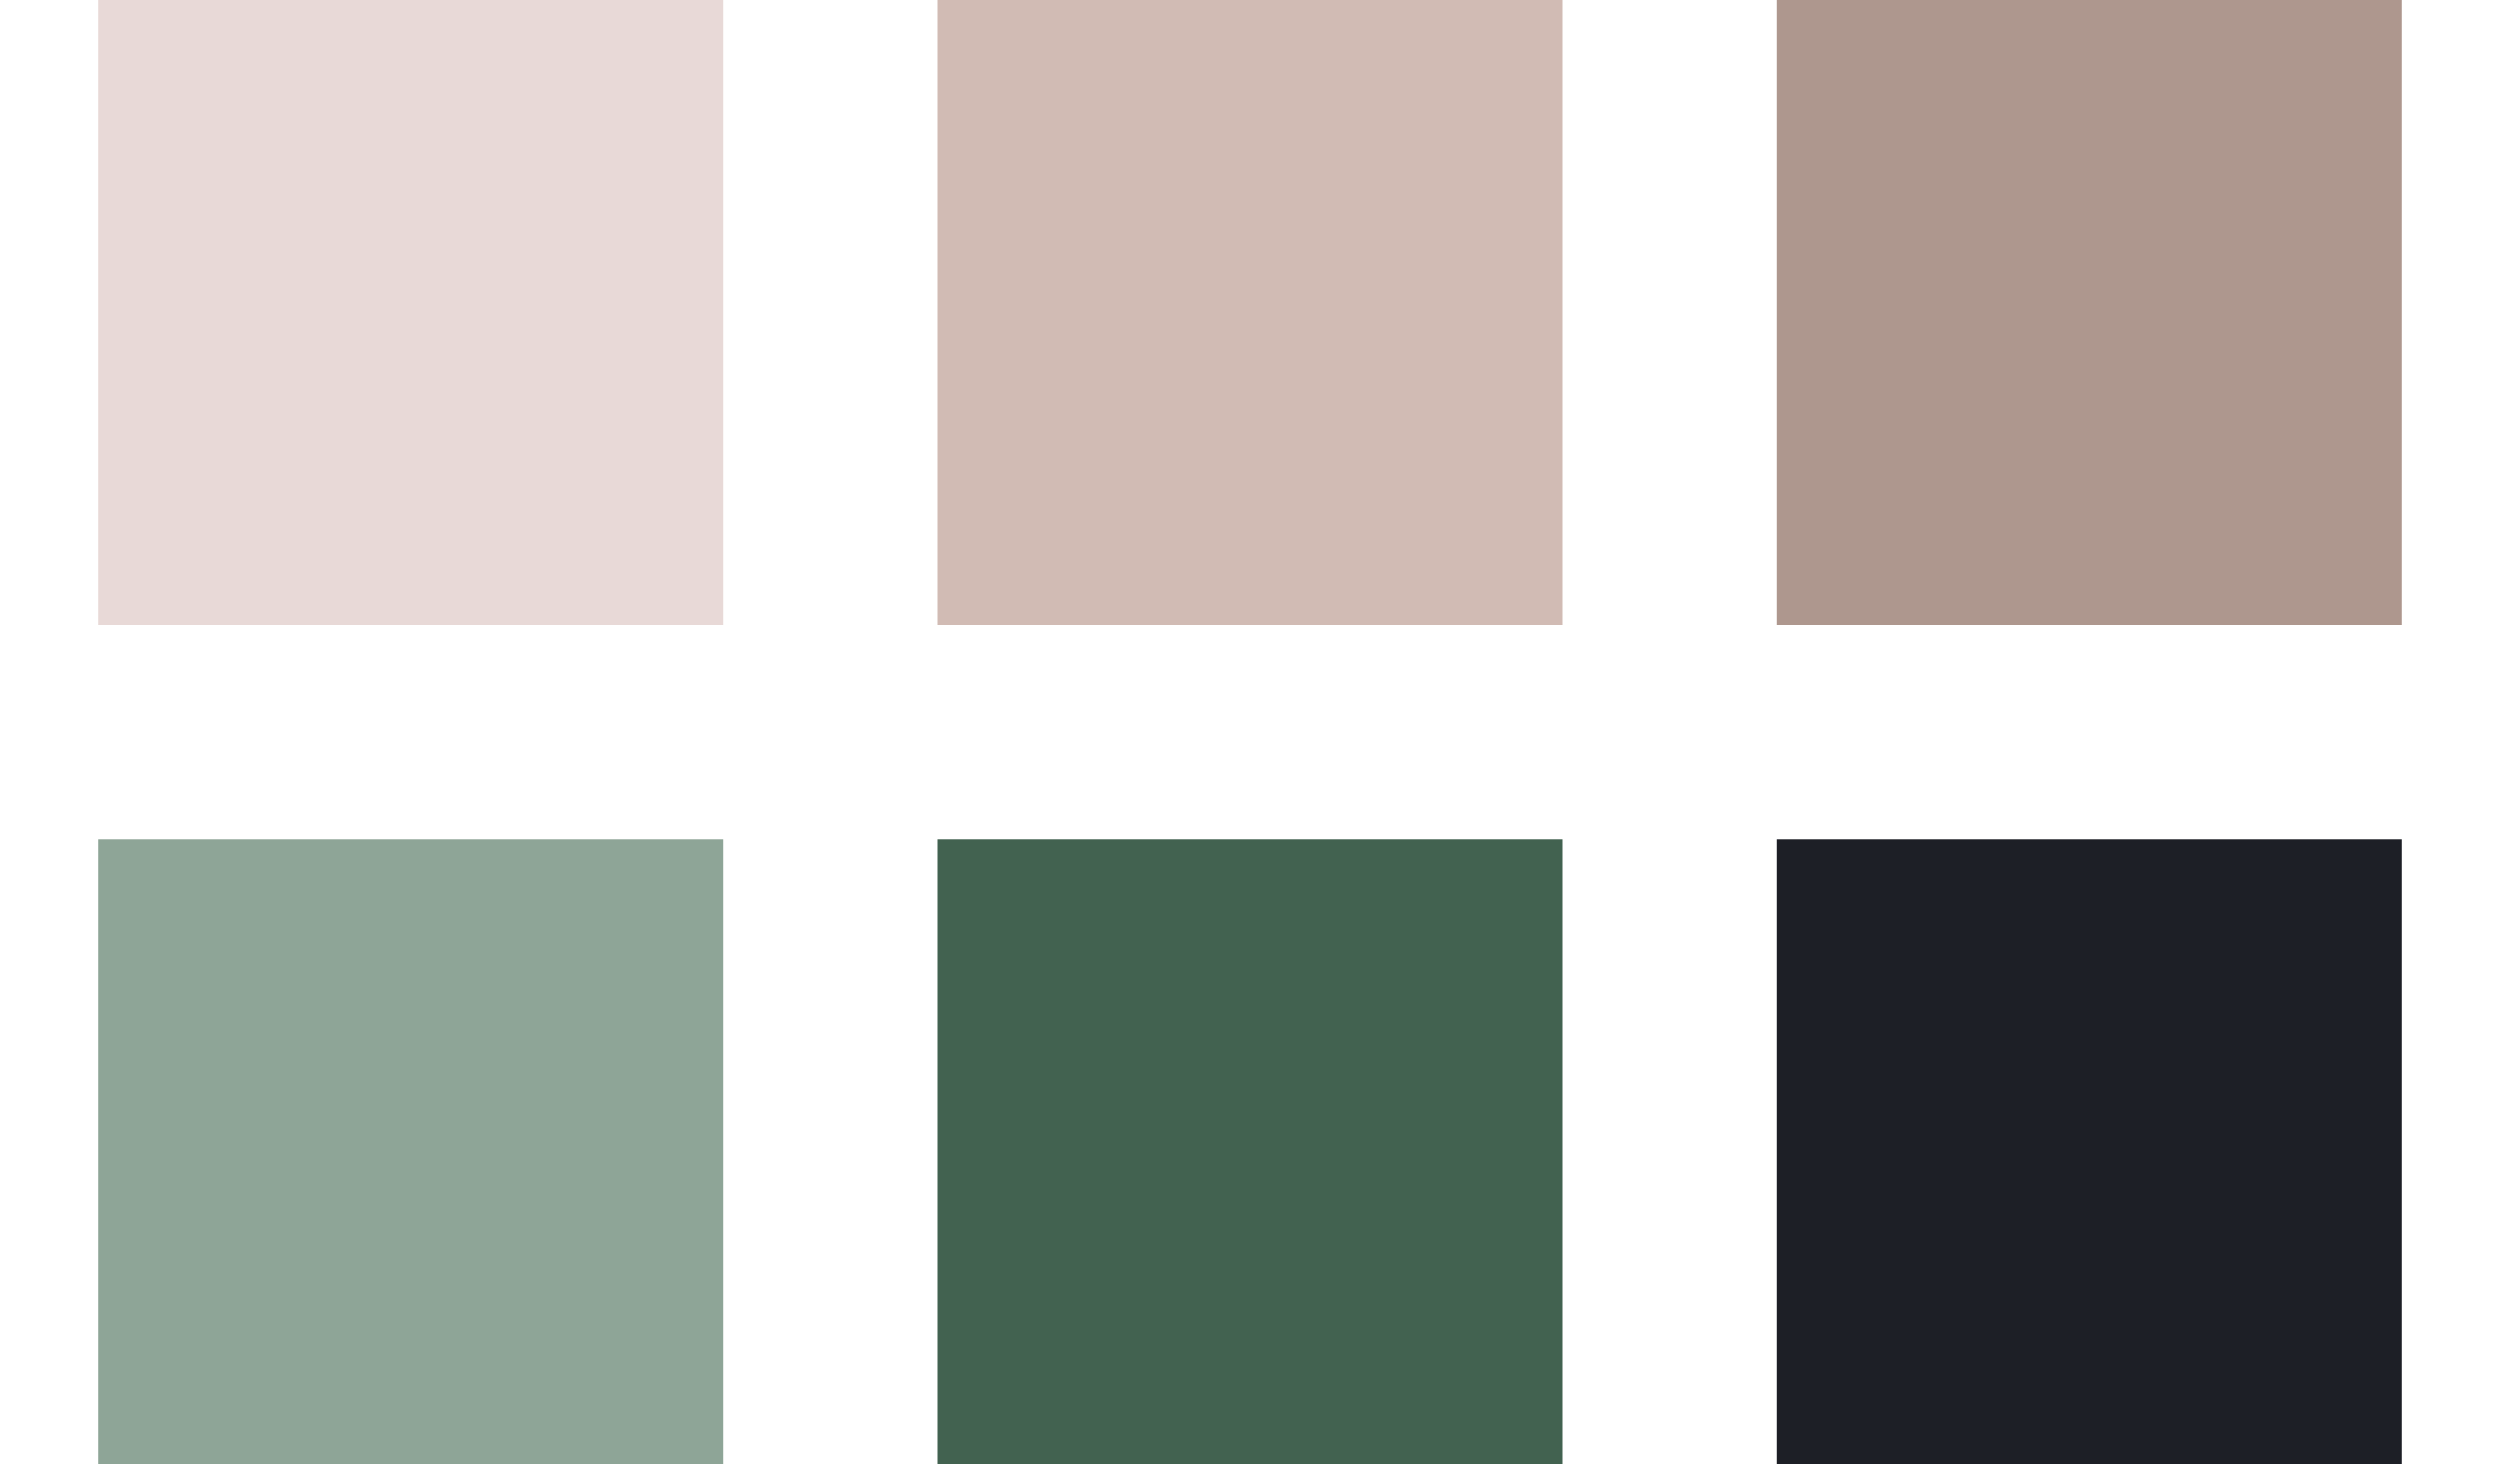
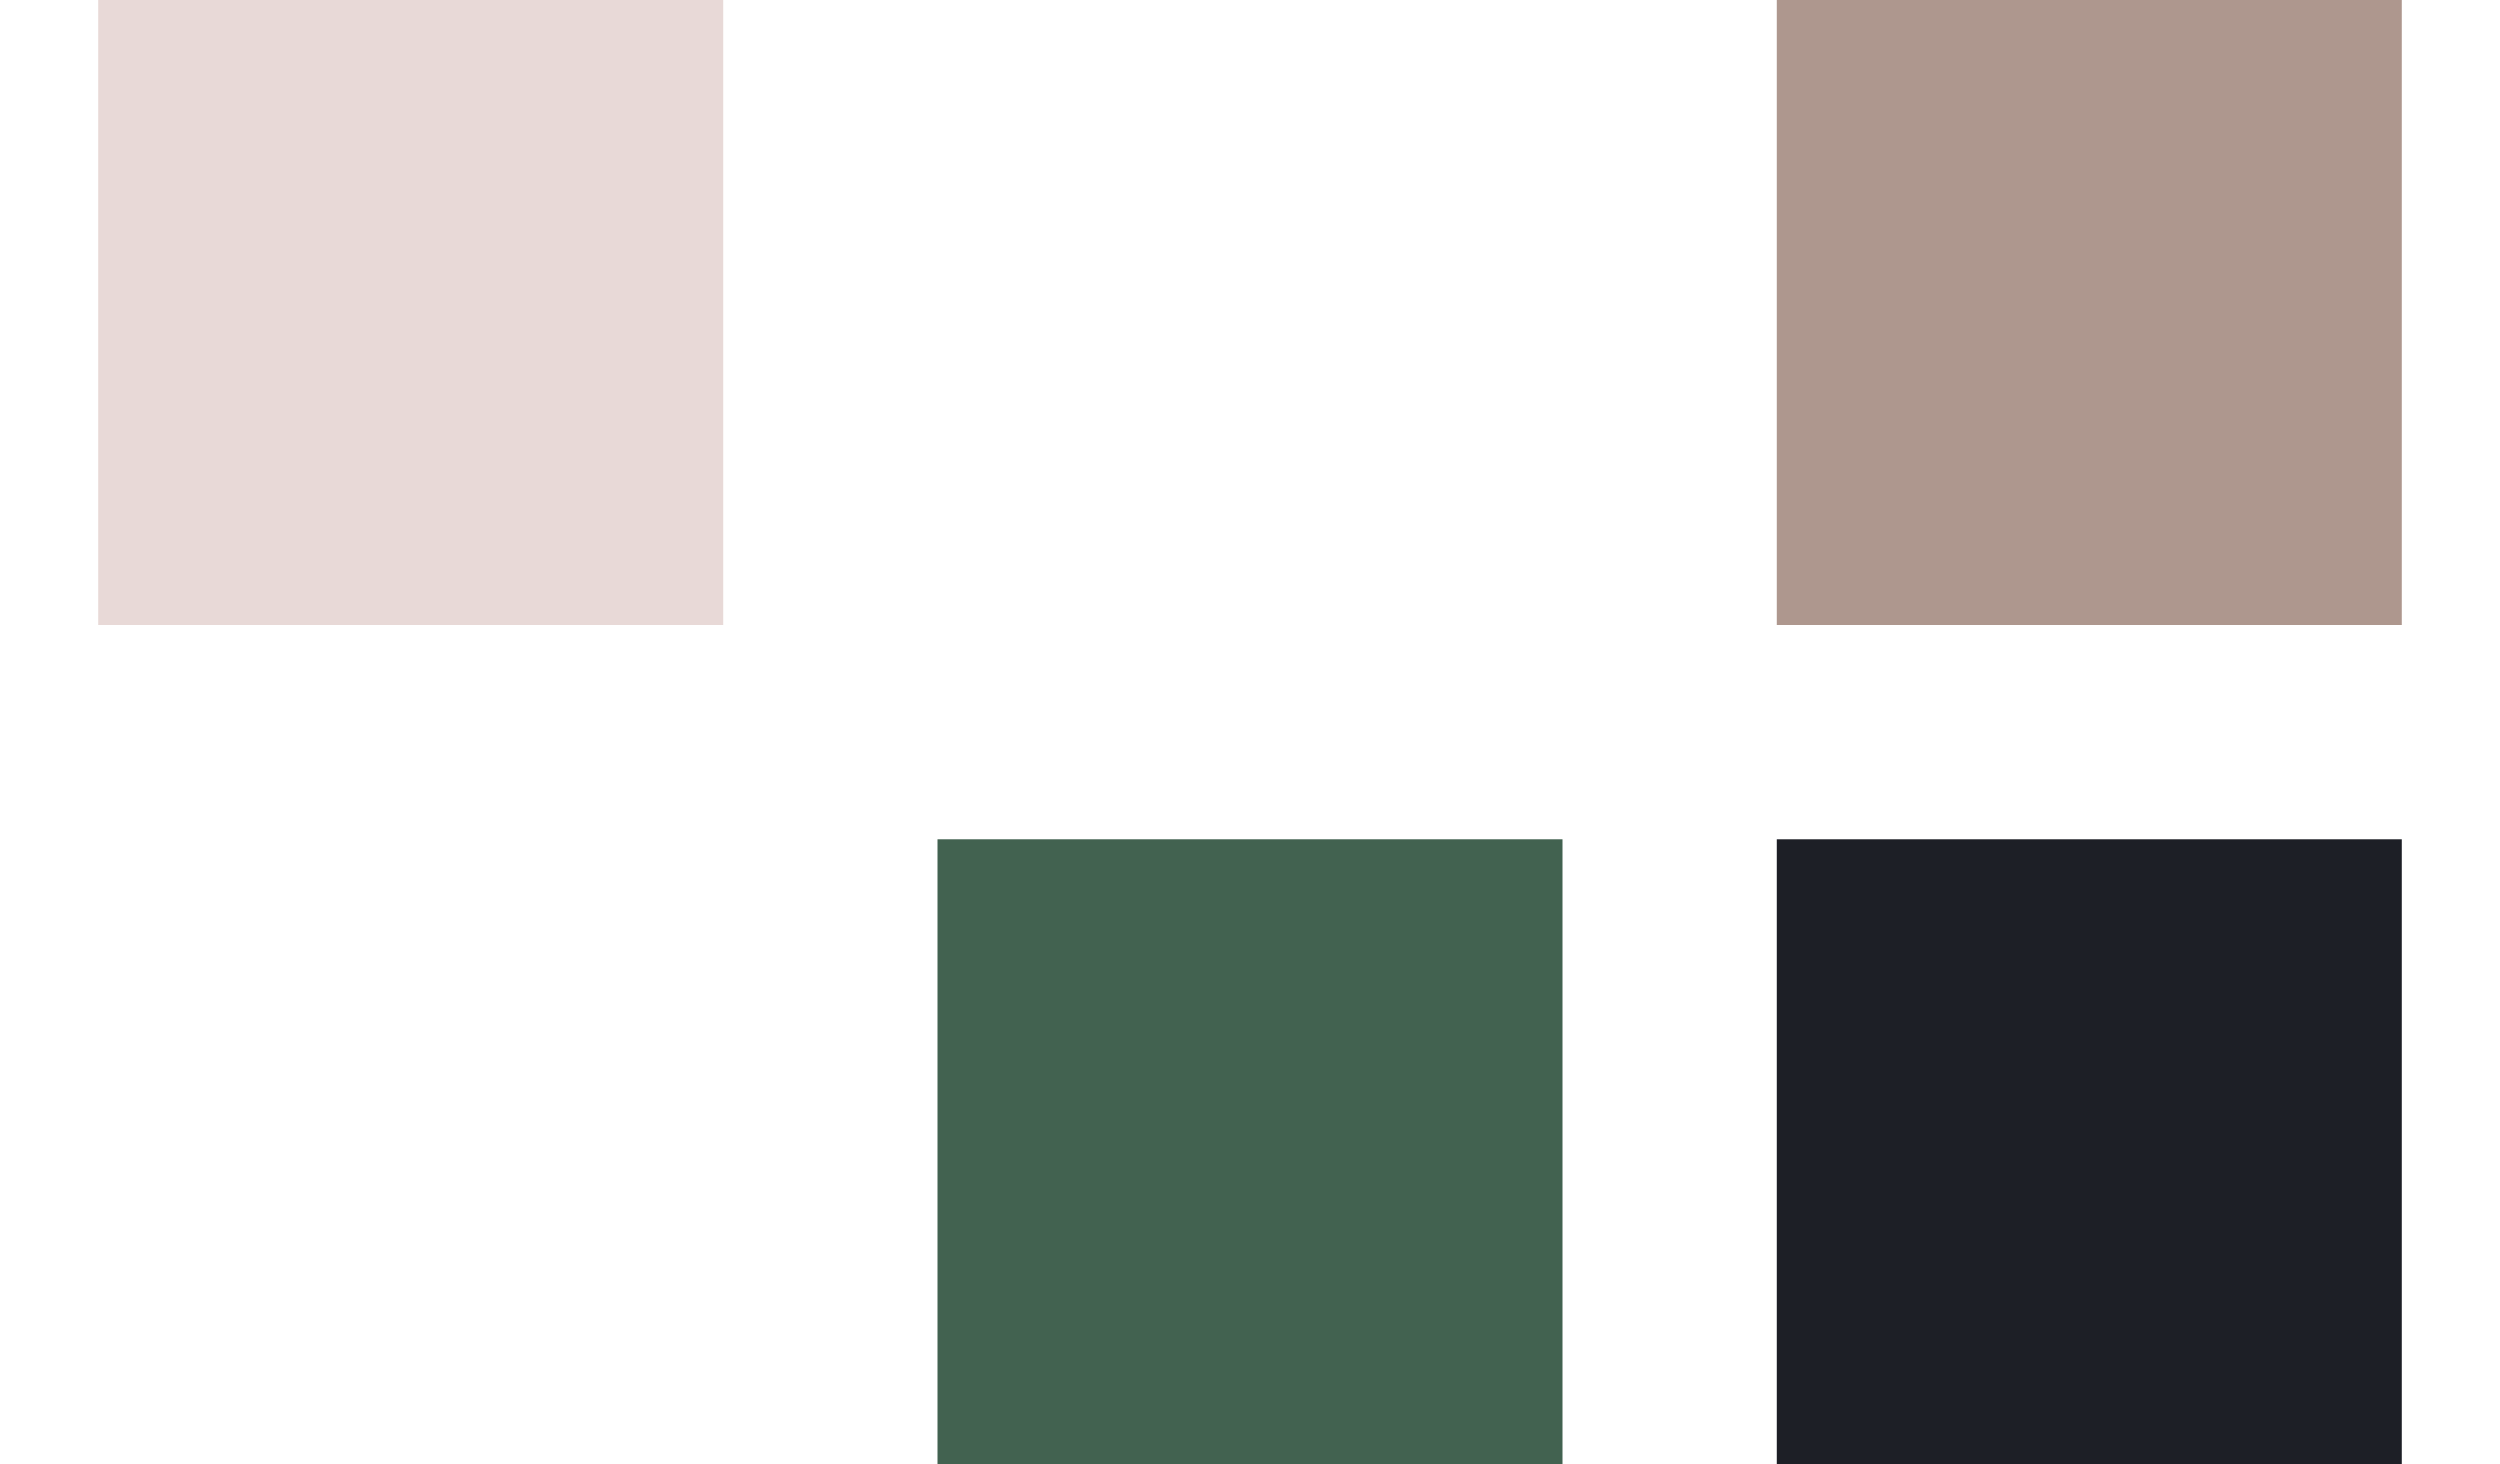
<svg xmlns="http://www.w3.org/2000/svg" width="280" height="164" viewBox="0 0 280 164" fill="none">
  <rect x="11" width="70" height="70" fill="#E8D9D7" />
-   <rect x="105" width="70" height="70" fill="#D1BBB4" />
  <rect x="199" width="70" height="70" fill="#AE978E" />
-   <rect x="11" y="94" width="70" height="70" fill="#8EA597" />
  <rect x="105" y="94" width="70" height="70" fill="#426250" />
  <rect x="199" y="94" width="70" height="70" fill="#1D1F26" />
</svg>